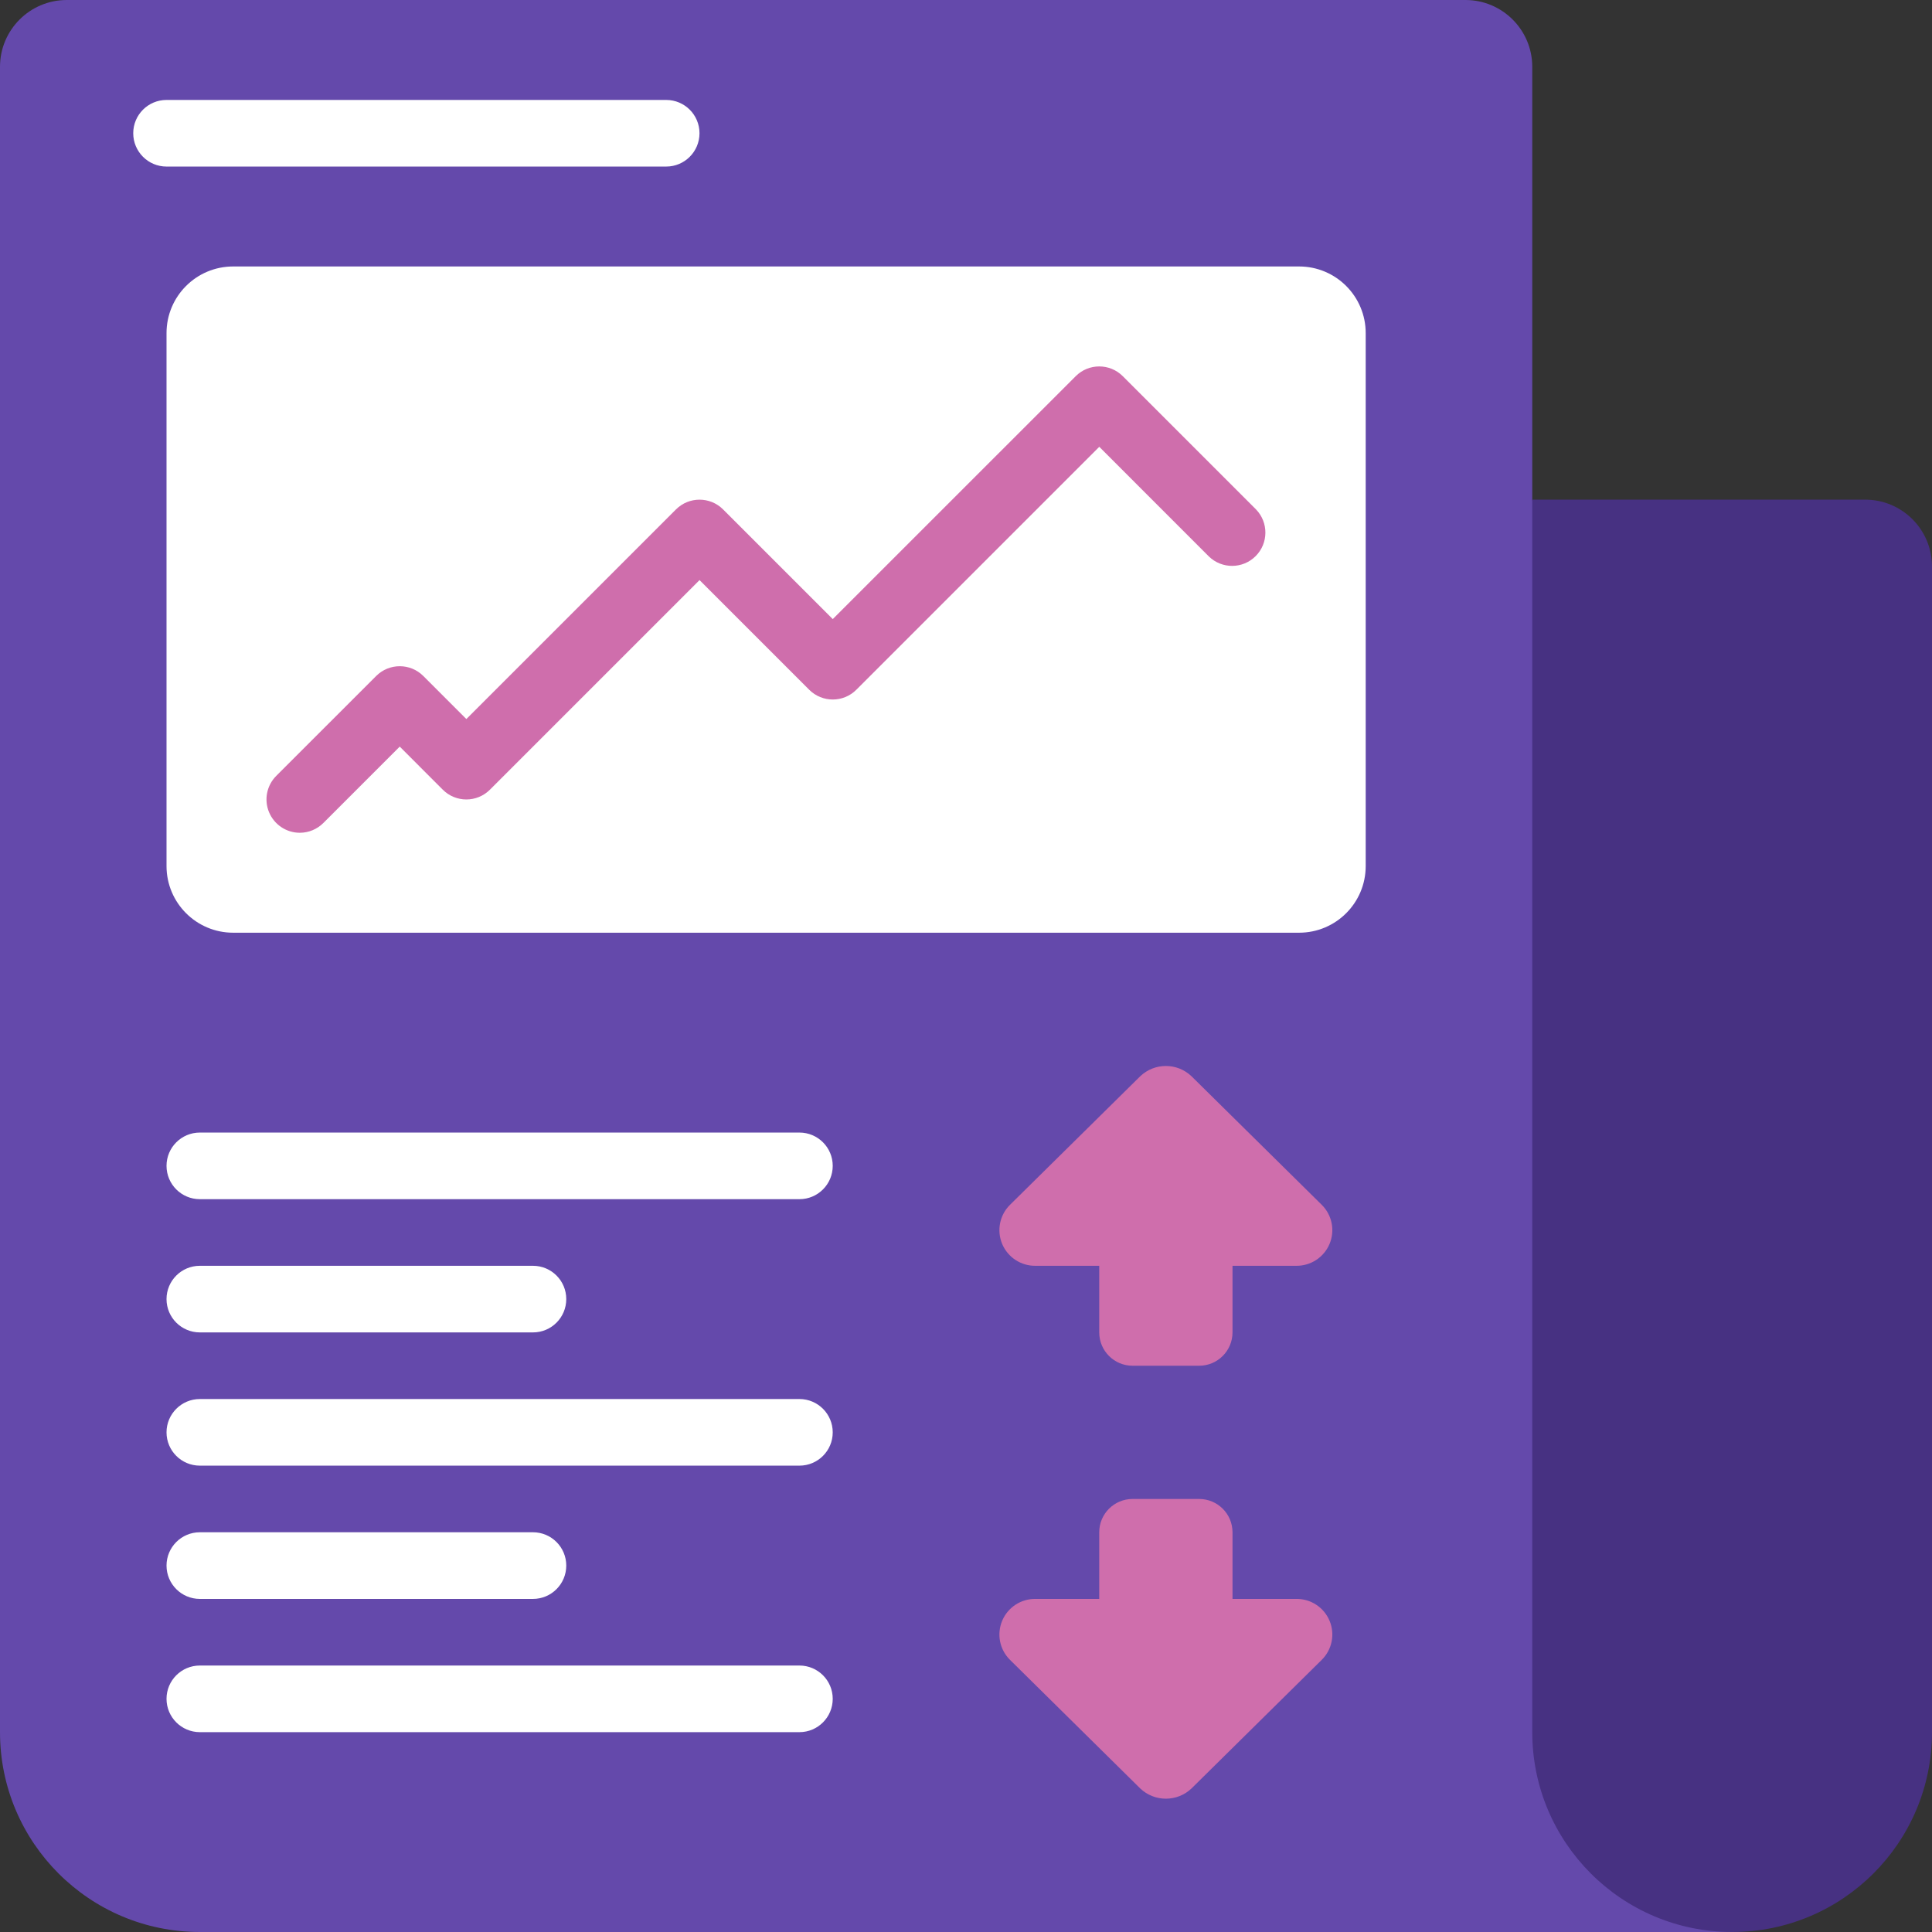
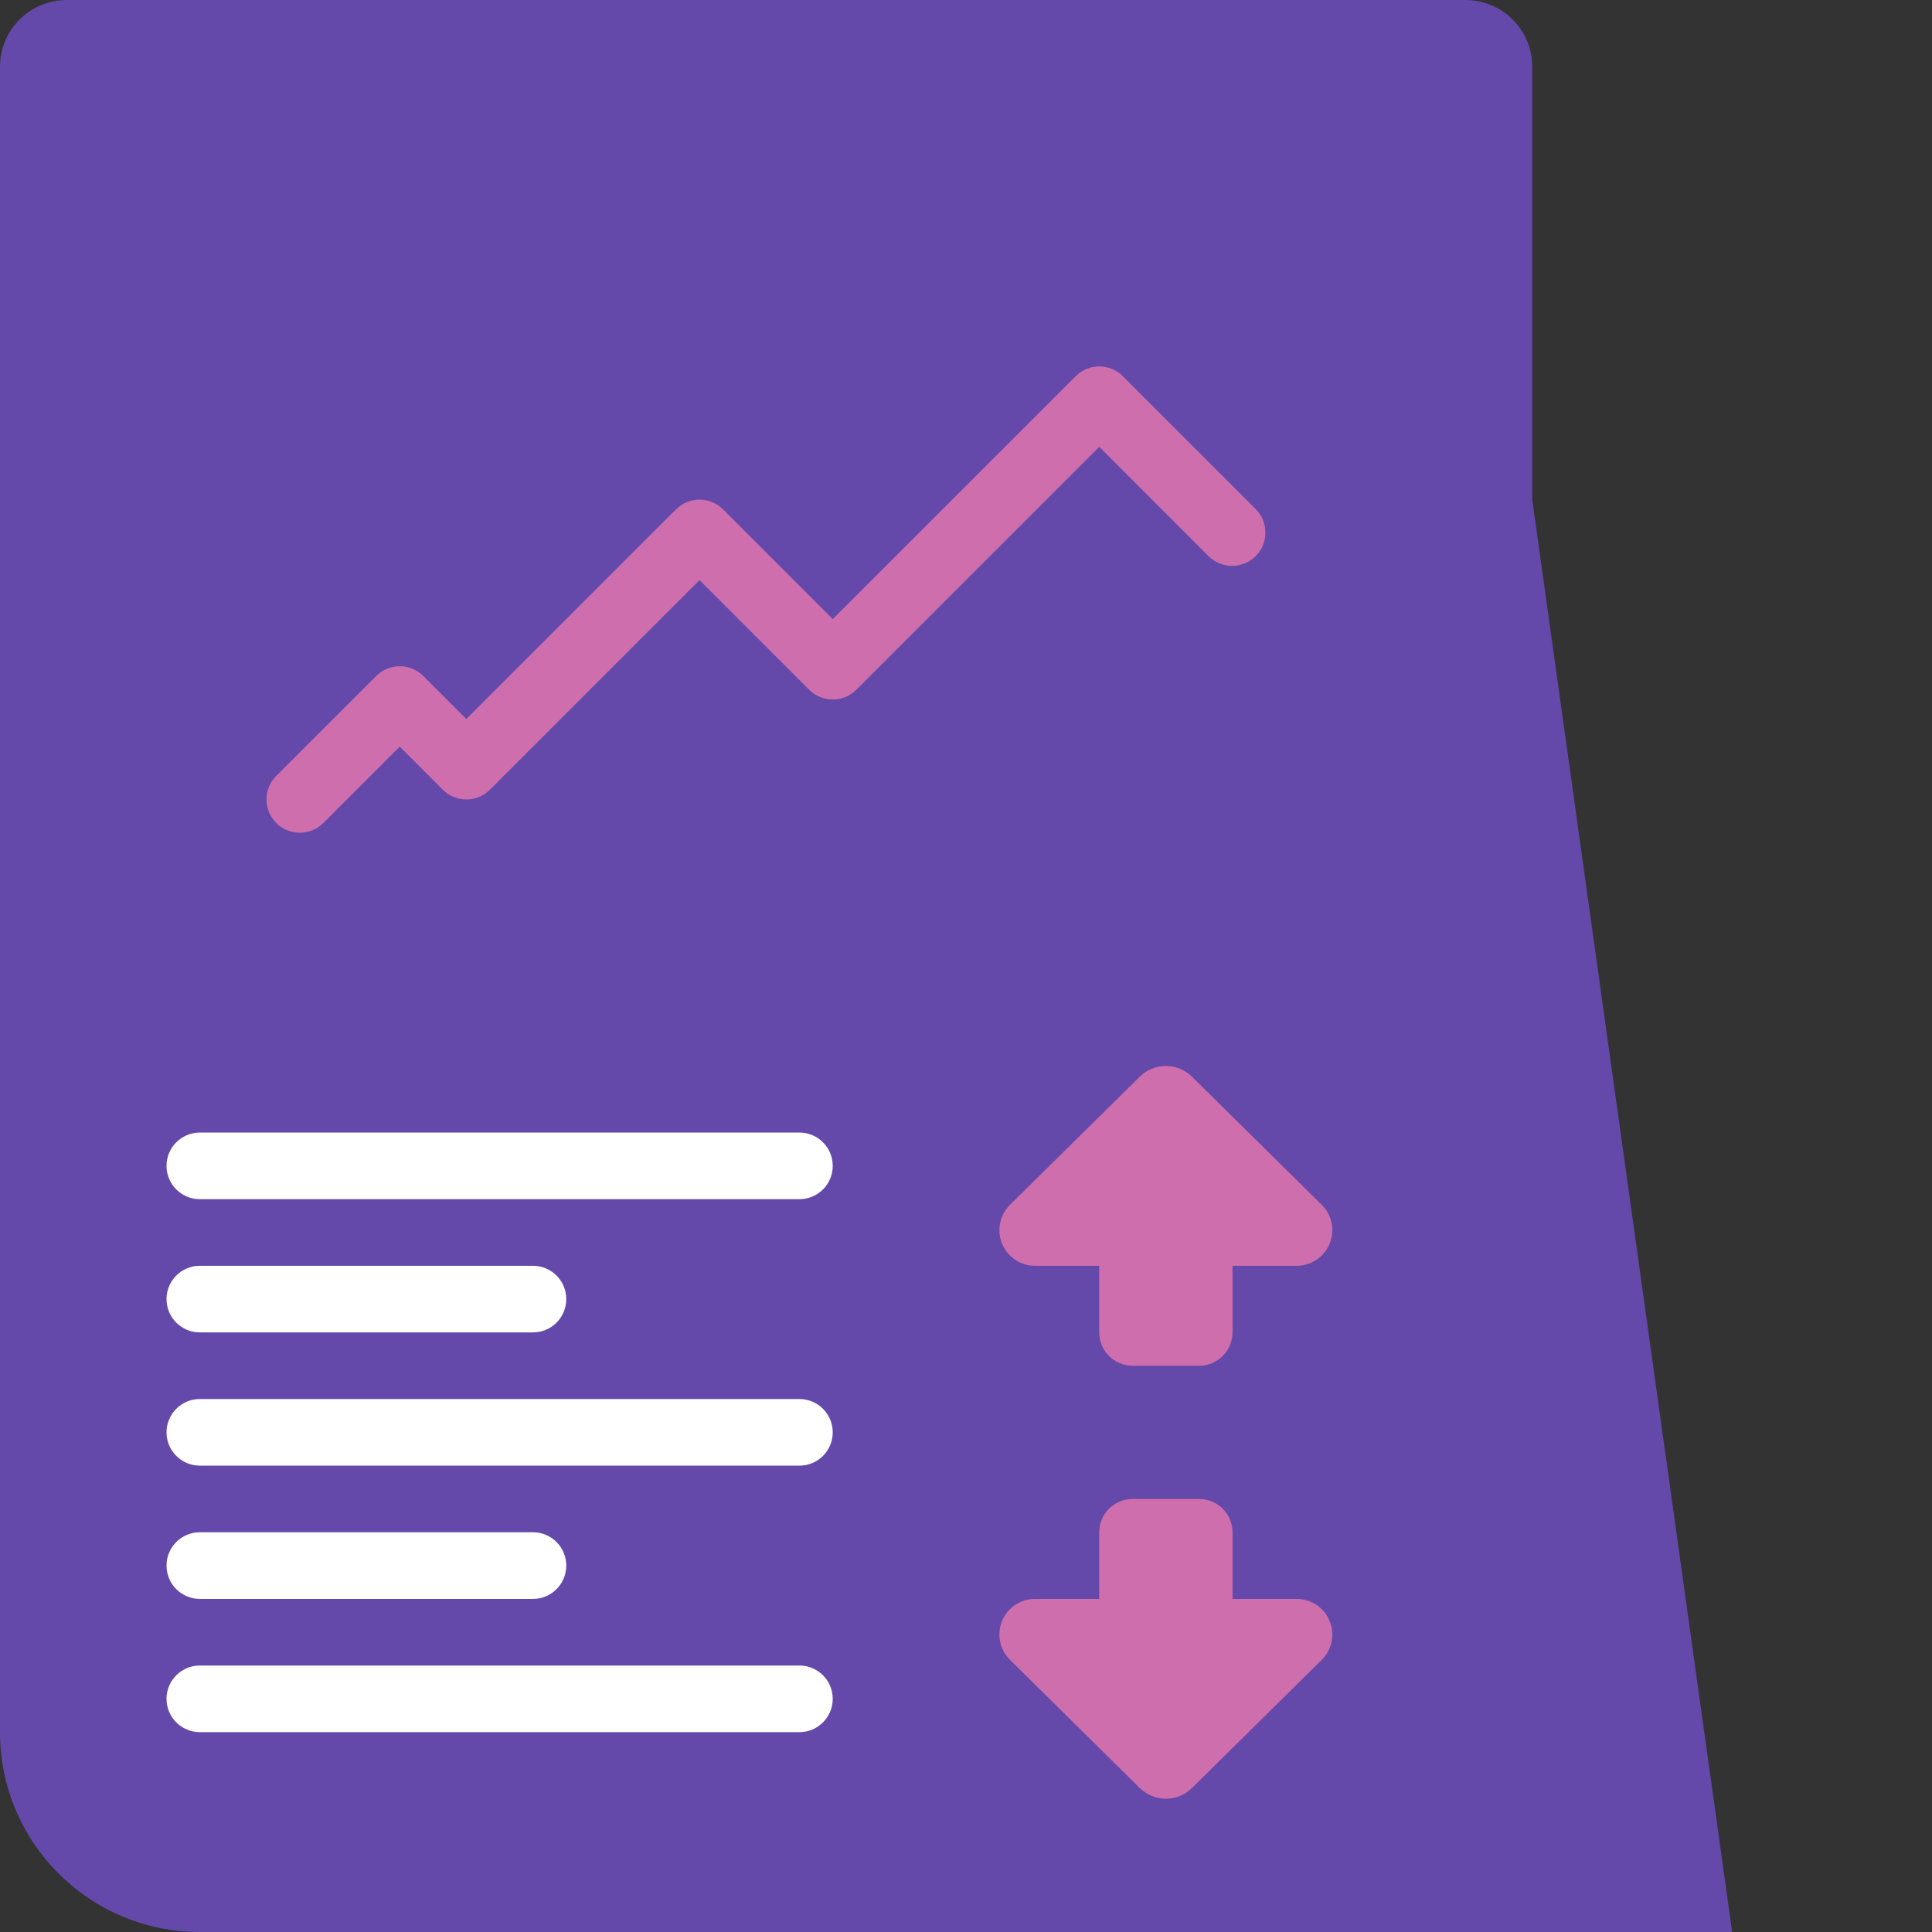
<svg xmlns="http://www.w3.org/2000/svg" width="52" height="52" viewBox="0 0 52 52" fill="none">
  <rect x="0" y="0" width="52" height="52" fill="#333333" stroke="none" />
  <g id="newspaper_4106498" clip-path="url(#clip0_52_1402)">
    <g id="Page-1">
      <g id="008---Newspaper-Column">
        <path id="Shape" d="M46.621 52H5.379C2.408 52 0 49.592 0 46.621V1.793C0.003 0.804 0.804 0.003 1.793 0H39.448C40.437 0.003 41.238 0.804 41.241 1.793V13.448L46.621 52Z" fill="#6449AB" />
-         <path id="Shape_2" d="M52 15.241V46.621C52 49.592 49.591 52 46.62 52C43.65 52 41.241 49.592 41.241 46.621V13.448H50.207C51.196 13.451 51.997 14.252 52 15.241Z" fill="#473182" />
-         <path id="Rectangle-path" d="M34.965 7.172H6.276C5.285 7.172 4.482 7.975 4.482 8.966V23.31C4.482 24.301 5.285 25.104 6.276 25.104H34.965C35.956 25.104 36.758 24.301 36.758 23.31V8.966C36.758 7.975 35.956 7.172 34.965 7.172Z" fill="white" />
-         <path id="Shape_3" d="M17.931 4.483H4.482C3.987 4.483 3.586 4.081 3.586 3.586C3.586 3.091 3.987 2.69 4.482 2.69H17.931C18.426 2.69 18.827 3.091 18.827 3.586C18.827 4.081 18.426 4.483 17.931 4.483Z" fill="white" />
        <path id="Shape_4" d="M8.069 22.414C7.707 22.414 7.38 22.195 7.241 21.86C7.102 21.525 7.179 21.14 7.435 20.883L10.125 18.194C10.475 17.844 11.043 17.844 11.393 18.194L12.552 19.353L18.194 13.711C18.544 13.361 19.112 13.361 19.462 13.711L22.414 16.663L28.953 10.125C29.303 9.775 29.87 9.775 30.22 10.125L33.806 13.711C34.146 14.063 34.142 14.622 33.796 14.968C33.45 15.314 32.891 15.319 32.539 14.979L29.587 12.026L23.048 18.565C22.698 18.915 22.13 18.915 21.78 18.565L18.828 15.613L13.186 21.255C12.836 21.605 12.268 21.605 11.918 21.255L10.759 20.095L8.703 22.151C8.535 22.319 8.307 22.414 8.069 22.414Z" fill="#CF6EAC" />
        <g id="Group">
          <path id="Shape_5" d="M21.517 32.276H5.379C4.884 32.276 4.482 31.875 4.482 31.379C4.482 30.884 4.884 30.483 5.379 30.483H21.517C22.012 30.483 22.413 30.884 22.413 31.379C22.413 31.875 22.012 32.276 21.517 32.276Z" fill="white" />
          <path id="Shape_6" d="M14.345 35.862H5.379C4.884 35.862 4.482 35.461 4.482 34.965C4.482 34.47 4.884 34.069 5.379 34.069H14.345C14.84 34.069 15.241 34.47 15.241 34.965C15.241 35.461 14.84 35.862 14.345 35.862Z" fill="white" />
          <path id="Shape_7" d="M21.517 39.448H5.379C4.884 39.448 4.482 39.047 4.482 38.552C4.482 38.057 4.884 37.655 5.379 37.655H21.517C22.012 37.655 22.413 38.057 22.413 38.552C22.413 39.047 22.012 39.448 21.517 39.448Z" fill="white" />
          <path id="Shape_8" d="M14.345 43.035H5.379C4.884 43.035 4.482 42.633 4.482 42.138C4.482 41.643 4.884 41.241 5.379 41.241H14.345C14.84 41.241 15.241 41.643 15.241 42.138C15.241 42.633 14.84 43.035 14.345 43.035Z" fill="white" />
          <path id="Shape_9" d="M21.517 46.621H5.379C4.884 46.621 4.482 46.219 4.482 45.724C4.482 45.229 4.884 44.828 5.379 44.828H21.517C22.012 44.828 22.413 45.229 22.413 45.724C22.413 46.219 22.012 46.621 21.517 46.621Z" fill="white" />
        </g>
        <path id="Shape_10" d="M34.882 34.069H33.173V35.862C33.173 36.357 32.771 36.759 32.276 36.759H30.483C29.988 36.759 29.586 36.357 29.586 35.862V34.069H27.874C27.482 34.075 27.126 33.843 26.974 33.482C26.823 33.121 26.905 32.704 27.184 32.428L30.689 28.968C31.076 28.599 31.683 28.599 32.07 28.968L35.575 32.428C35.854 32.704 35.937 33.122 35.784 33.483C35.631 33.844 35.274 34.076 34.882 34.069Z" fill="#CF6EAC" />
        <path id="Shape_11" d="M34.882 43.035H33.173V41.241C33.173 40.746 32.771 40.345 32.276 40.345H30.483C29.988 40.345 29.586 40.746 29.586 41.241V43.035H27.874C27.482 43.028 27.126 43.261 26.974 43.622C26.823 43.983 26.905 44.4 27.184 44.675L30.689 48.136C31.076 48.504 31.683 48.504 32.07 48.136L35.575 44.675C35.854 44.399 35.937 43.981 35.784 43.62C35.631 43.259 35.274 43.027 34.882 43.035Z" fill="#CF6EAC" />
      </g>
    </g>
  </g>
  <defs>
    <clipPath id="clip0_52_1402">
      <rect width="52" height="52" fill="white" />
    </clipPath>
  </defs>
</svg>